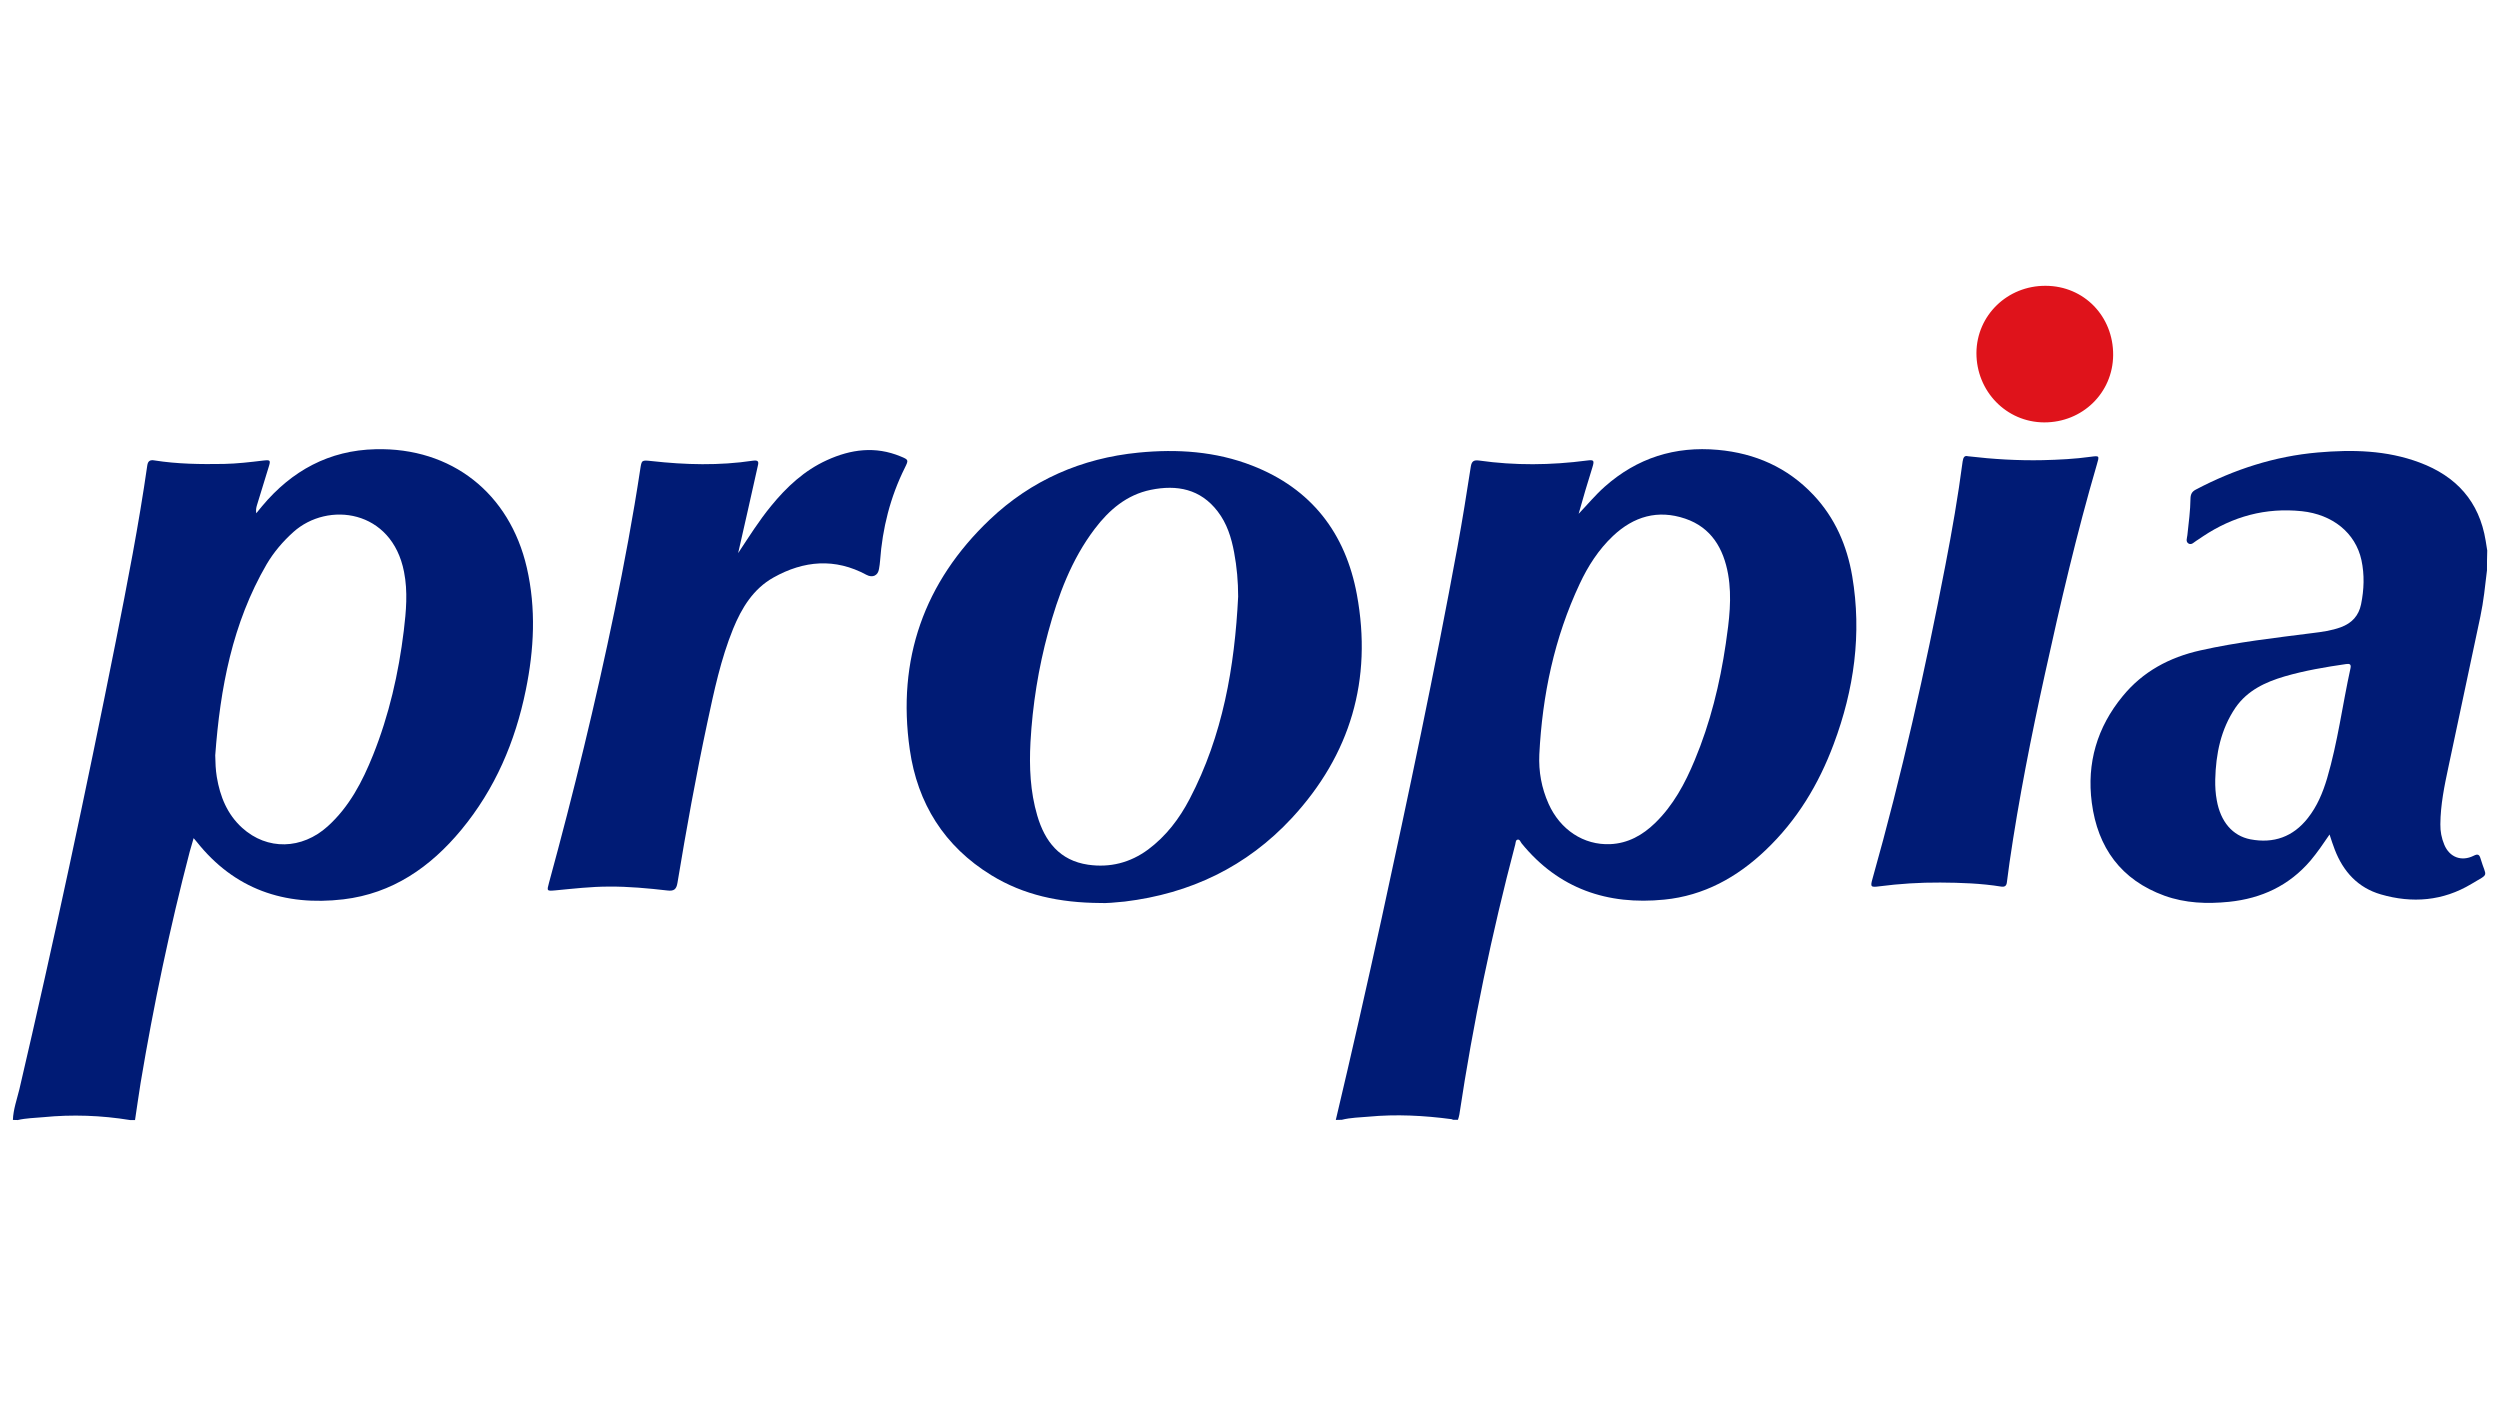
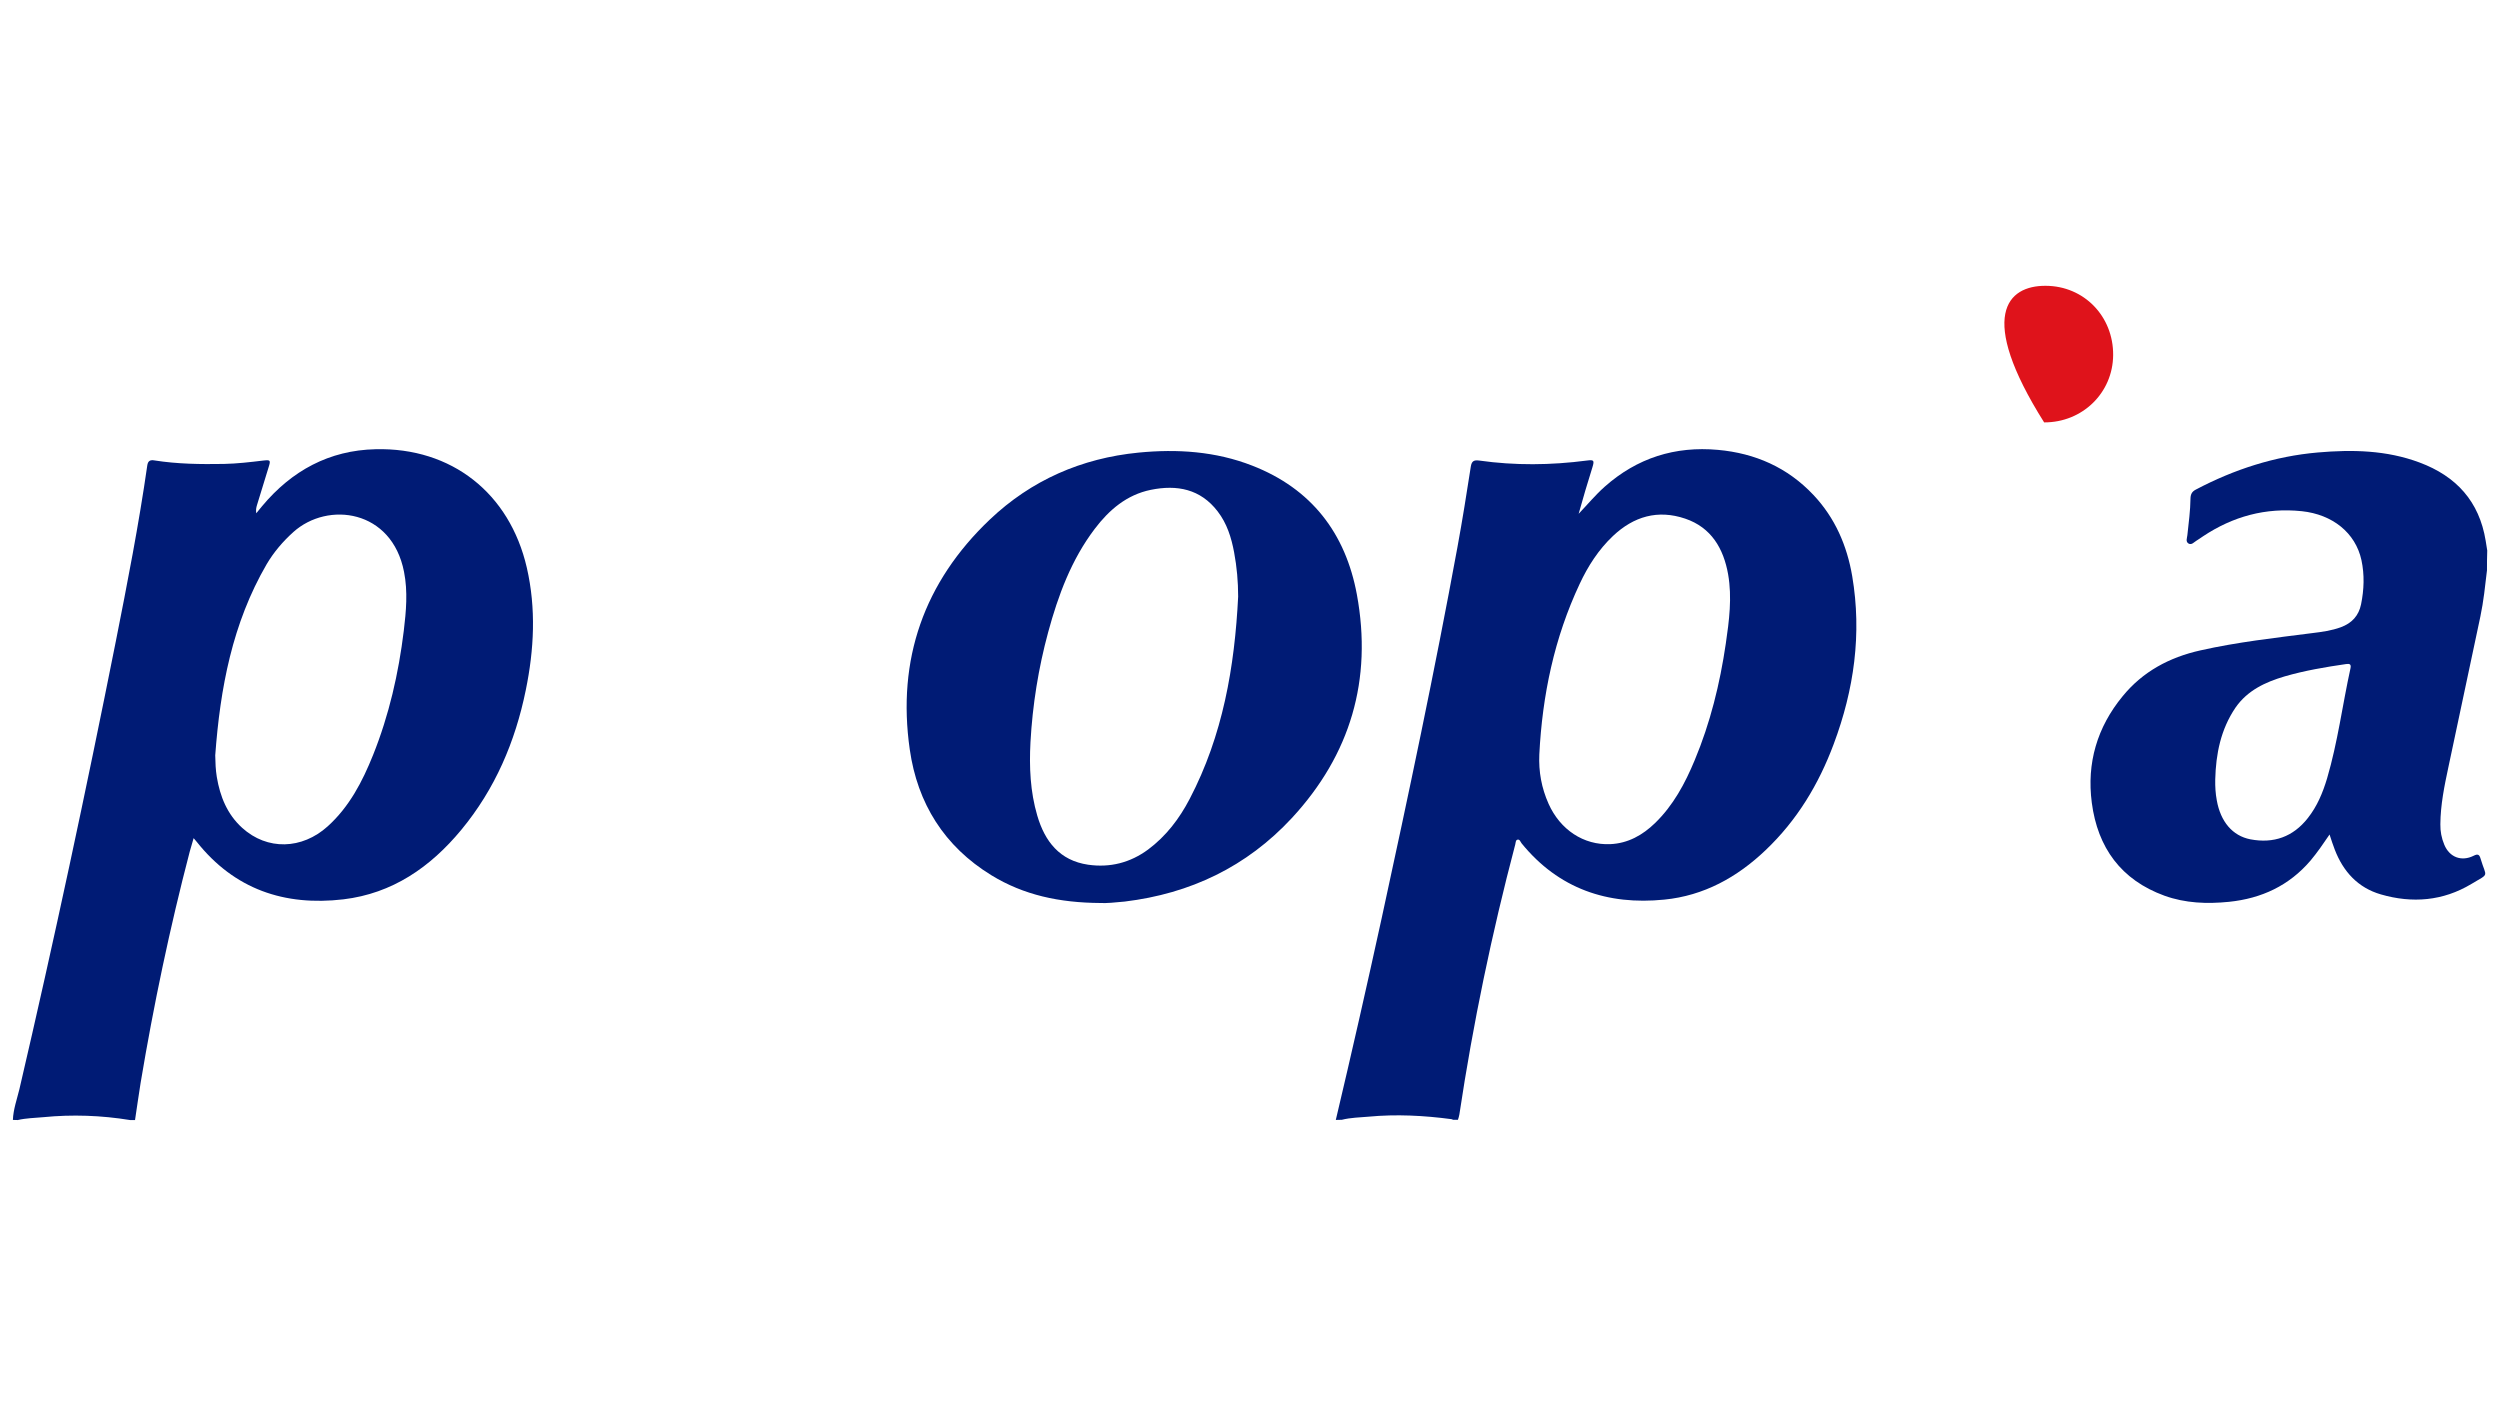
<svg xmlns="http://www.w3.org/2000/svg" x="0px" y="0px" viewBox="0, 0, 1920, 1080" id="Layer_1" xml="http://www.w3.org/XML/1998/namespace" enable-background="new 0 0 1920 1080" version="1.1">
  <style type="text/css">
	.st0{fill:#001B75;}
	.st1{fill:#DF131B;}
</style>
  <g>
    <path d="M1025.9 860.1 C1038.1 808.6 1049.8 757 1061.1 705.3 C1081.7 610.5 1101.8 515.7 1119.3 420.3 C1123.1 399.6 1126.4 378.9 1129.6 358.2 C1130.3 354 1132.1 353.2 1136 353.7 C1163.5 357.6 1191.1 357.3 1218.7 353.7 C1224.1 353 1224.6 353.5 1223 358.8 C1219.3 370.7 1215.7 382.6 1212.4 394.6 C1219.1 387.6 1225.2 380.2 1232.4 373.8 C1257.3 351.7 1286.4 342.5 1319.4 345.5 C1348 348.1 1372.8 359 1392.7 380.1 C1409.3 397.7 1418.5 419 1422.5 442.5 C1430 486.8 1423.9 529.7 1408.3 571.4 C1396.8 602.3 1380.1 630 1356 652.9 C1334.1 673.8 1308.5 687.9 1278.2 690.9 C1234.6 695.3 1197 682.6 1168.6 647.7 C1167.7 646.6 1167.2 644.3 1165.3 644.9 C1163.9 645.3 1164.1 647.3 1163.7 648.6 C1145.7 716.9 1131.3 786 1120.8 855.9 C1120.6 857.3 1120.1 858.6 1119.7 860 C1118.4 860 1117.2 860 1115.9 860 C1115.5 859.8 1115 859.5 1114.6 859.5 C1093.5 856.7 1072.3 855.6 1051.1 857.6 C1044.2 858.2 1037.3 858.3 1030.5 860 C1029 860.1 1027.4 860.1 1025.9 860.1 z M1182.2 579.4 C1181.6 592.6 1183.9 605.2 1189.3 617.3 C1198.2 637.2 1216.2 649.2 1236.7 648.3 C1250.3 647.7 1261.5 641.4 1271.1 632.1 C1285.1 618.5 1294.1 601.7 1301.5 583.9 C1313.5 555.2 1320.9 525.1 1325.4 494.4 C1328 476.7 1330.3 458.9 1327.2 441.1 C1323.7 421.3 1314.3 405.1 1294.2 398.3 C1273.2 391.2 1254.7 396.6 1238.8 411.6 C1227.7 422.1 1219.6 434.7 1213.2 448.4 C1193.7 489.9 1184.5 533.9 1182.2 579.4 z" class="st0" style="fill:#001B75;" />
    <path d="M9.9 860.1 C10.2 852 13 844.3 14.9 836.5 C41.5 722.4 66 607.8 88.9 492.8 C97.8 447.9 106.6 402.9 113.1 357.5 C113.6 354 115.3 353 118.6 353.6 C136.3 356.4 154.1 356.6 172 356.3 C182.1 356.1 192.2 354.9 202.2 353.7 C207.7 353.1 208 353.4 206.3 358.8 C203.3 368.5 200.3 378.1 197.4 387.8 C196.8 389.7 196.4 391.7 196.8 394.2 C198.3 392.3 199.9 390.5 201.4 388.6 C224.1 361.5 252.8 345.8 288.5 345 C346.8 343.6 391.4 378.7 404.6 436 C411.8 467.4 410.2 498.8 403.8 530 C395.7 569.7 380.2 606 354.2 637.4 C330.5 666 301.4 686.2 263.7 690.7 C218.5 696 180 683 151 646.4 C150.4 645.7 149.8 645 148.7 643.7 C147.6 647.6 146.6 650.8 145.7 654.1 C130.4 712.7 118 771.8 108 831.6 C106.4 841.1 105.2 850.7 103.7 860.2 C102.4 860.2 101.2 860.2 99.9 860.2 C77.8 856.6 55.5 855.8 33.2 858 C26.7 858.6 20 858.7 13.6 860.2 C12.4 860.1 11.1 860.1 9.9 860.1 z M165.3 580.1 C165.4 585.7 165.6 591.2 166.5 596.7 C169 611.7 174.5 625.4 186 635.8 C205.2 653.2 231.9 652.5 251.7 634.6 C268.3 619.6 278.3 600.3 286.5 579.9 C298.8 549.2 306.1 517.2 310.1 484.5 C311.9 469.5 313.3 454.4 310.3 439.2 C301 391.3 251.8 384.8 225.3 408.6 C217.2 415.9 210.3 424 204.8 433.3 C178.4 478.7 169.1 528.6 165.3 580.1 z" class="st0" style="fill:#001B75;" />
    <path d="M1910 438 C1908.6 449.9 1907.4 461.8 1904.9 473.6 C1896.8 512.1 1888.5 550.5 1880.4 589 C1877.3 603.5 1874.3 618.1 1874.2 633 C1874.1 638.4 1875.1 643.7 1877.2 648.7 C1881.2 658.4 1890.4 661.9 1899.8 657.2 C1903.1 655.5 1904.2 656.4 1905.1 659.5 C1909.5 674.3 1912.3 670.3 1898 678.9 C1876.2 692 1852.6 693.9 1828.5 686.9 C1810.9 681.8 1799.6 669.4 1793.1 652.5 C1791.7 648.9 1790.5 645.2 1789.1 640.9 C1784.2 648.1 1779.7 654.7 1774.5 660.9 C1758 680.2 1736.9 690 1711.9 692.6 C1695 694.3 1678.4 693.7 1662.3 687.9 C1629 675.8 1611 651 1606.5 616.5 C1602.5 586 1610.6 558.5 1630.2 534.7 C1645.7 515.7 1666.2 504.8 1689.9 499.5 C1718.3 493.1 1747.2 489.9 1776 486.2 C1783.4 485.3 1790.7 484.3 1797.8 481.7 C1806.2 478.6 1811.5 472.9 1813.3 464.1 C1815.6 452.8 1816 441.5 1813.6 430.2 C1809 409.1 1791.3 395.1 1767.8 392.6 C1740 389.7 1714.9 396.6 1691.9 411.9 C1690.2 413 1688.5 414.3 1686.8 415.3 C1685 416.4 1683.2 418.7 1680.9 417.5 C1678.3 416 1679.7 413.2 1679.9 411 C1680.9 401.6 1682.2 392.2 1682.3 382.7 C1682.4 379.5 1683.5 377.5 1686.4 376 C1715.8 360.5 1746.9 350.4 1780.1 347.5 C1806.6 345.2 1832.8 345.7 1858.2 355.2 C1886.4 365.7 1904.1 385.1 1909 415.3 C1909.4 417.8 1909.8 420.3 1910.2 422.8 C1910 427.9 1910 432.9 1910 438 z M1701.3 598.7 C1701.2 604.1 1701.5 609.4 1702.5 614.7 C1705.4 631 1714.5 641.9 1728.3 644.6 C1746.2 648 1761.1 642.7 1772.4 628.3 C1779.6 619.2 1783.9 608.8 1787.2 597.8 C1795.4 570 1799 541.3 1805.2 513.1 C1805.8 510.1 1804.5 509.6 1801.8 510 C1785.9 512.3 1770 515 1754.5 519.5 C1739.7 523.9 1726.1 530.2 1716.9 543.4 C1705.5 560.2 1701.8 579 1701.3 598.7 z" class="st0" style="fill:#001B75;" />
    <path d="M845 693.5 C813.6 693.3 786.2 687.4 761.4 672.2 C725.2 650 704.6 617 698.7 575.6 C688.8 506.5 709.6 447.1 760.2 399 C792 368.8 830.6 351.9 874.4 347.6 C904.1 344.7 933.5 346.6 961.7 357.6 C1007.2 375.3 1033.4 409.5 1042.1 456.7 C1054.1 522 1037.2 579.6 992.1 628.3 C957.5 665.6 914.2 686.3 863.8 692.4 C856.6 693.1 849.5 693.8 845 693.5 z M950.9 458.2 C950.9 446.7 949.9 435.4 947.8 424.2 C945.7 412.9 942.3 402 935.2 392.8 C922 375.5 903.9 372.1 883.8 376.2 C865.3 380 851.8 391.6 840.8 406.1 C822.8 429.8 812.7 457.2 805 485.5 C797.5 513.2 793 541.3 791.4 570 C790.4 589.1 791.2 607.9 796.6 626.3 C802.4 646.2 813.8 660.9 835.7 664.1 C852.5 666.5 868 662.6 881.8 652.4 C895.6 642.1 905.8 628.7 913.7 613.5 C939.1 564.9 948.2 512.3 950.9 458.2 z" class="st0" style="fill:#001B75;" />
-     <path d="M566.9 424.8 C575.1 412.4 582.9 399.9 592.2 388.6 C604.1 374 617.7 361.3 635.1 353.4 C653.5 345 672.3 342.5 691.6 350.5 C697.9 353.1 697.9 353.2 694.9 359.3 C683.7 381.8 677.7 405.7 675.9 430.7 C675.8 432.7 675.4 434.8 675.1 436.8 C674.4 442 670.2 444 665.5 441.5 C641.3 428.4 617.3 430.5 594.1 443.5 C578.5 452.2 569.6 466.9 563 483 C553.6 506.2 548.4 530.7 543.2 555.1 C534.5 595.9 527.1 636.9 520.3 678 C519.5 683 517.6 684.5 512.6 683.9 C497.7 682.2 482.8 680.8 467.7 680.9 C453.9 680.9 440.3 682.5 426.6 683.8 C419.9 684.4 419.9 684.3 421.6 678.1 C440.5 608.9 457.5 539.2 472 469 C479.4 433 486.2 396.8 491.7 360.4 C492.8 353.2 492.8 353.3 500.4 354.1 C526.4 357 552.4 357.7 578.3 353.8 C583.6 353 582.4 355.9 581.8 358.7 C576.9 380.8 571.9 402.8 566.9 424.8 z" class="st0" style="fill:#001B75;" />
-     <path d="M1511.4 350.4 C1531 352.7 1549.9 353.8 1568.9 353.4 C1581.2 353.1 1593.5 352.5 1605.7 350.8 C1612.4 349.9 1612.4 350 1610.4 356.7 C1594.9 409.7 1582.4 463.4 1570.6 517.2 C1560 565.3 1550.4 613.7 1543.3 662.5 C1542.6 667.5 1541.9 672.5 1541.3 677.5 C1541 680.4 1539.6 681.3 1536.9 680.9 C1521.4 678.4 1505.8 677.9 1490.1 677.8 C1474.5 677.7 1458.8 678.7 1443.3 680.7 C1436.7 681.6 1436.3 681.1 1438.1 674.8 C1460.5 595.4 1478.5 514.9 1494.1 433.9 C1499.2 407.5 1503.8 381.1 1507.3 354.4 C1507.8 351 1508.9 349.7 1511.4 350.4 z" class="st0" style="fill:#001B75;" />
-     <path d="M1571.1 219.5 C1600.5 219.6 1623.1 242.9 1622.9 272.7 C1622.7 301.7 1599.3 324.5 1569.9 324.4 C1540.9 324.3 1517.8 300.5 1517.9 271 C1518.1 242.2 1541.7 219.3 1571.1 219.5 z" class="st1" style="fill:#DF131B;" />
+     <path d="M1571.1 219.5 C1600.5 219.6 1623.1 242.9 1622.9 272.7 C1622.7 301.7 1599.3 324.5 1569.9 324.4 C1518.1 242.2 1541.7 219.3 1571.1 219.5 z" class="st1" style="fill:#DF131B;" />
  </g>
</svg>